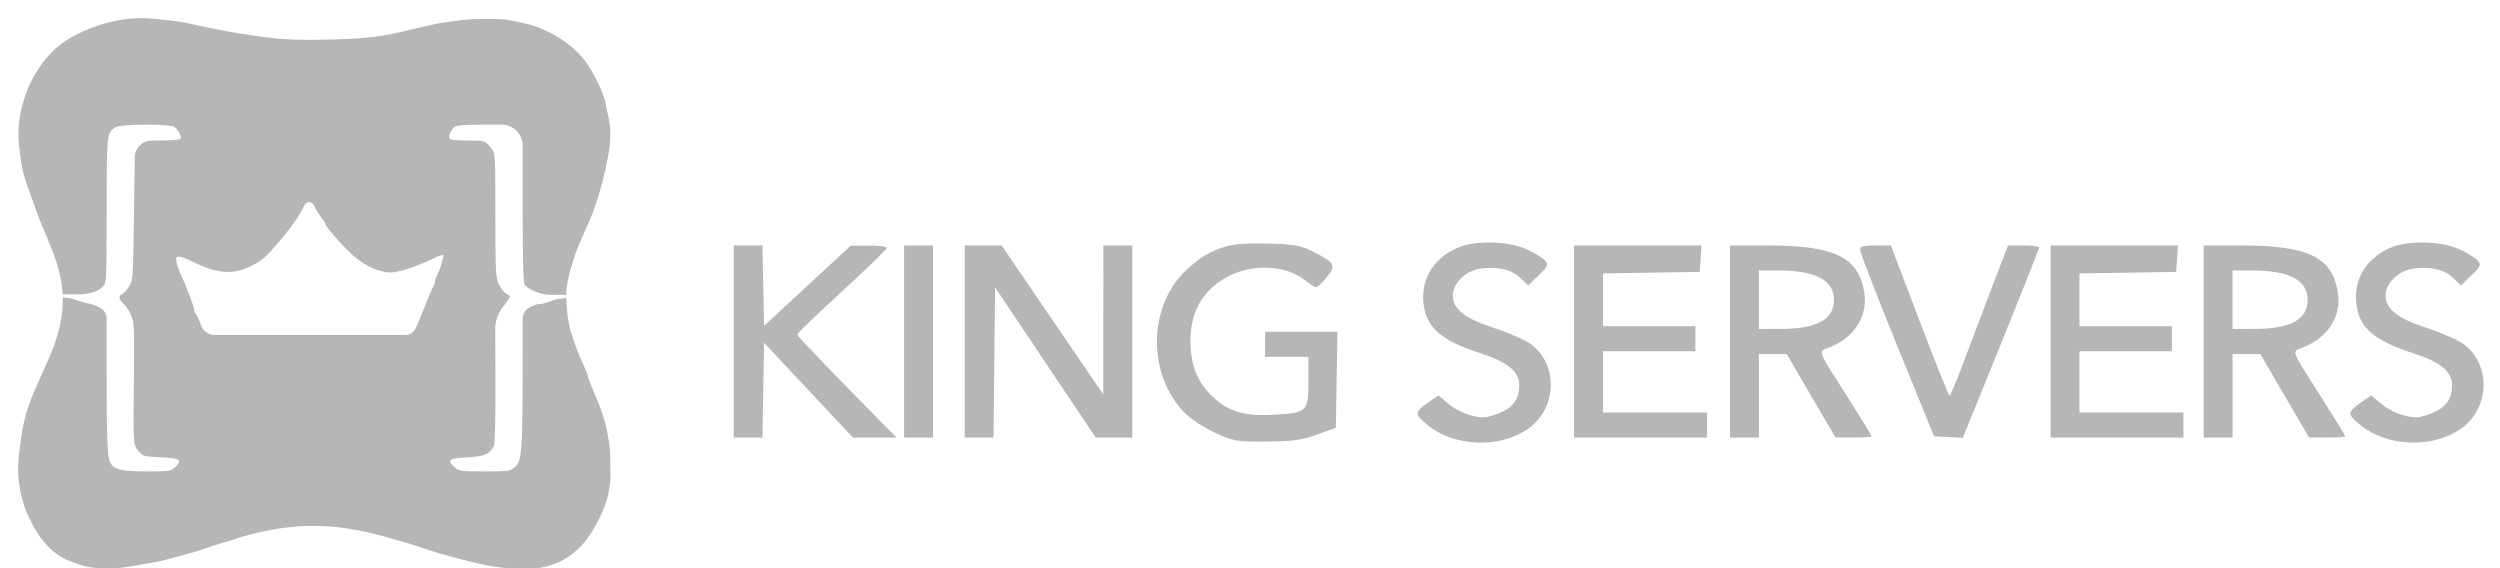
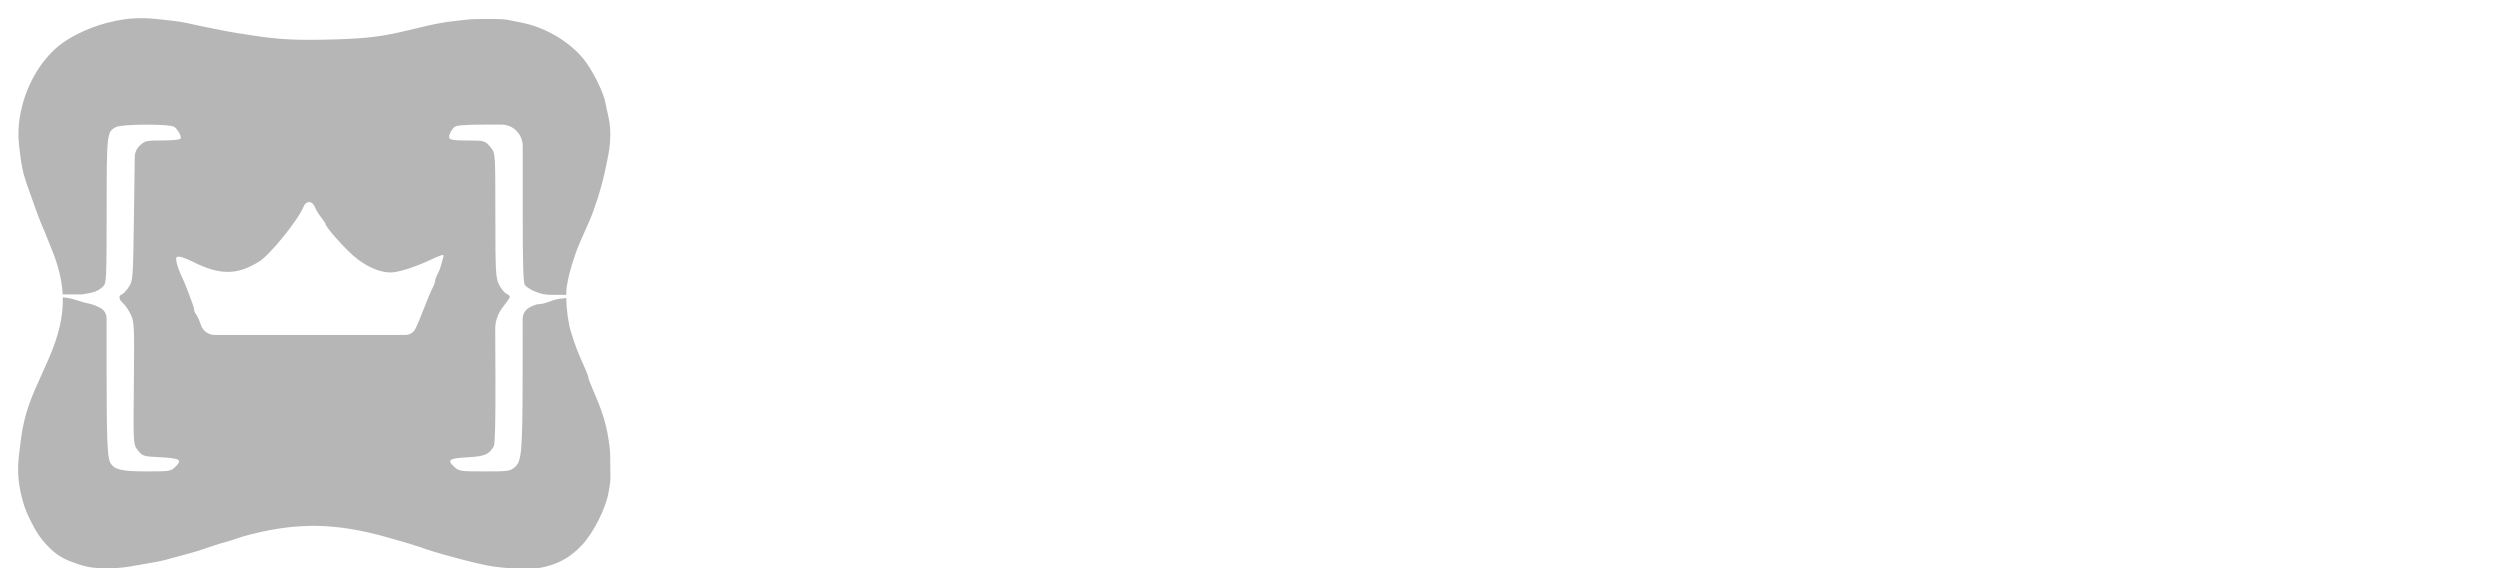
<svg xmlns="http://www.w3.org/2000/svg" width="132" height="30" viewBox="0 0 132 30" fill="none">
-   <path fill-rule="evenodd" clip-rule="evenodd" d="M6.091 1.102C4.915 1.339 3.884 1.846 3.268 2.294C2.32 2.985 1.421 4.307 1.096 5.913C0.908 6.845 0.96 7.404 1.089 8.345C1.195 9.115 1.319 9.46 1.564 10.142C1.628 10.321 1.701 10.523 1.784 10.762C2.117 11.724 2.345 12.202 2.345 12.202C2.345 12.202 2.621 12.897 2.736 13.178C3.077 14.017 3.269 14.781 3.309 15.543H4.346C4.948 15.457 5.191 15.366 5.431 15.134C5.622 14.95 5.628 14.844 5.631 11.111C5.635 7.01 5.639 6.966 6.12 6.71C6.429 6.544 8.98 6.535 9.201 6.699C9.411 6.855 9.6 7.215 9.529 7.325C9.497 7.375 9.068 7.416 8.575 7.416C7.737 7.416 7.661 7.432 7.4 7.666C7.222 7.825 7.119 8.051 7.116 8.289L7.073 11.36C7.026 14.753 7.021 14.81 6.804 15.146C6.682 15.333 6.519 15.509 6.442 15.538C6.241 15.612 6.269 15.817 6.509 16.022C6.622 16.12 6.801 16.385 6.906 16.611C7.086 16.998 7.096 17.2 7.07 19.957L7.067 20.222C7.04 23.07 7.036 23.438 7.207 23.685C7.232 23.722 7.261 23.756 7.294 23.795L7.316 23.82C7.542 24.087 7.591 24.101 8.485 24.145C9.519 24.198 9.642 24.279 9.253 24.654C9.017 24.882 8.968 24.89 7.747 24.89C6.407 24.89 6.027 24.797 5.819 24.423C5.669 24.153 5.631 23.189 5.629 19.623L5.628 16.809C5.628 16.585 5.508 16.378 5.314 16.266C5.142 16.166 4.857 16.058 4.68 16.026C4.503 15.995 4.331 15.939 4.159 15.883C3.948 15.815 3.737 15.747 3.516 15.723L3.315 15.701C3.341 16.708 3.101 17.718 2.592 18.894C2.448 19.227 2.312 19.528 2.184 19.81C1.667 20.951 1.288 21.788 1.104 23.199C1.098 23.25 1.091 23.3 1.085 23.35C0.954 24.354 0.87 24.993 1.096 26.02C1.221 26.586 1.324 26.902 1.58 27.424C1.905 28.088 2.174 28.509 2.67 28.98C3.114 29.401 3.469 29.561 4.061 29.765C4.698 29.984 4.985 30.001 5.772 30.001C6.39 30.001 6.766 29.933 7.27 29.841C7.395 29.819 7.528 29.795 7.675 29.77L7.683 29.768C8.086 29.7 8.421 29.643 8.711 29.567C9.917 29.247 10.318 29.134 10.638 29.026L11.313 28.798C11.498 28.735 11.78 28.651 11.939 28.611C12.098 28.57 12.337 28.495 12.469 28.442C12.602 28.39 12.97 28.282 13.288 28.202C15.809 27.572 17.786 27.619 20.467 28.375C21.507 28.668 21.733 28.737 22.587 29.026C23.418 29.306 25.46 29.841 26.056 29.913C26.136 29.923 26.204 29.932 26.265 29.939C26.666 29.99 26.754 30.001 27.454 30.001C27.651 30.001 27.803 30.003 27.927 30.005C28.349 30.011 28.442 30.012 28.851 29.908C29.675 29.698 30.216 29.312 30.711 28.797C31.331 28.15 31.994 26.817 32.132 26.004C32.235 25.392 32.235 25.378 32.229 25.056C32.227 24.951 32.224 24.813 32.224 24.61C32.224 23.831 32.213 23.76 32.141 23.269L32.133 23.216C31.982 22.188 31.669 21.417 31.345 20.671C31.192 20.32 31.067 19.991 31.067 19.942C31.067 19.892 30.999 19.699 30.916 19.512C30.482 18.543 30.383 18.286 30.14 17.5C30.002 17.057 29.908 16.324 29.898 15.733L29.505 15.784C29.341 15.805 29.184 15.861 29.027 15.918C28.83 15.989 28.635 16.059 28.429 16.06C28.329 16.06 28.102 16.147 27.923 16.253C27.722 16.373 27.598 16.59 27.598 16.825L27.594 19.808C27.588 23.862 27.544 24.366 27.177 24.671C26.927 24.878 26.841 24.89 25.584 24.89C24.296 24.89 24.246 24.882 23.992 24.655C23.581 24.288 23.704 24.198 24.681 24.146C25.587 24.098 25.832 23.994 26.076 23.554C26.137 23.443 26.168 22.15 26.159 20.059L26.148 17.373C26.146 16.963 26.282 16.564 26.534 16.24C26.749 15.965 26.924 15.709 26.924 15.671C26.924 15.633 26.834 15.555 26.723 15.498C26.613 15.441 26.44 15.22 26.34 15.007C26.172 14.65 26.157 14.357 26.155 11.356C26.153 8.13 26.151 8.089 25.939 7.824C25.625 7.429 25.596 7.419 24.74 7.418C23.727 7.416 23.63 7.381 23.754 7.06C23.806 6.924 23.92 6.76 24.008 6.696C24.117 6.616 24.593 6.58 25.558 6.58H26.485C26.782 6.58 27.066 6.7 27.274 6.912C27.482 7.125 27.599 7.41 27.599 7.708V11.076C27.599 14.004 27.627 14.943 27.719 15.054C27.851 15.213 28.142 15.37 28.488 15.479C28.726 15.553 28.977 15.569 29.226 15.569H29.897C29.899 15.424 29.906 15.29 29.921 15.177C29.976 14.733 30.151 14.066 30.398 13.364C30.519 13.021 30.607 12.815 31.151 11.598C31.333 11.191 31.758 9.966 31.977 8.88C31.998 8.773 32.019 8.674 32.039 8.579C32.147 8.061 32.224 7.691 32.224 7.091C32.224 6.592 32.159 6.31 32.085 5.991C32.05 5.84 32.014 5.681 31.981 5.487C31.88 4.883 31.268 3.658 30.773 3.069C30.329 2.539 29.621 1.962 28.698 1.561C28.168 1.33 27.844 1.252 27.275 1.142C27.157 1.12 27.068 1.101 26.994 1.085C26.668 1.015 26.612 1.003 25.638 1.003C24.907 1.003 24.749 1.022 24.424 1.061C24.337 1.072 24.238 1.084 24.113 1.097C23.258 1.19 22.779 1.305 22.079 1.475C21.799 1.543 21.483 1.619 21.094 1.706C19.9 1.972 19.014 2.058 17.047 2.096C15.086 2.135 14.268 2.027 12.517 1.746C12.129 1.683 11.855 1.628 11.545 1.566C11.387 1.534 11.22 1.501 11.024 1.463C10.757 1.412 10.533 1.362 10.32 1.314C9.94 1.228 9.598 1.151 9.113 1.096C9.078 1.092 9.044 1.088 9.01 1.084C7.899 0.955 7.213 0.876 6.091 1.102ZM16.033 10.906C15.763 11.59 14.258 13.454 13.691 13.806C12.514 14.538 11.603 14.54 10.167 13.813C9.881 13.669 9.562 13.551 9.456 13.551C9.293 13.551 9.274 13.594 9.326 13.853C9.359 14.019 9.448 14.28 9.523 14.434C9.762 14.92 10.253 16.21 10.253 16.351C10.253 16.426 10.293 16.527 10.342 16.576C10.392 16.624 10.514 16.894 10.614 17.175C10.723 17.482 11.013 17.686 11.338 17.686H16.282H21.403C21.627 17.686 21.832 17.561 21.934 17.361C22.026 17.182 22.235 16.68 22.401 16.246C22.566 15.811 22.762 15.345 22.837 15.209C22.912 15.073 22.973 14.906 22.974 14.837C22.974 14.769 23.032 14.605 23.103 14.474C23.174 14.343 23.263 14.113 23.3 13.963C23.337 13.813 23.389 13.619 23.416 13.533C23.454 13.409 23.315 13.445 22.761 13.706C21.905 14.108 21.029 14.387 20.62 14.387C20.029 14.387 19.286 14.053 18.66 13.505C18.111 13.024 17.191 11.977 17.191 11.832C17.191 11.799 17.086 11.639 16.957 11.476C16.828 11.313 16.677 11.065 16.622 10.925C16.491 10.592 16.161 10.581 16.033 10.906Z" fill="#B6B6B6" />
-   <path fill-rule="evenodd" clip-rule="evenodd" d="M75.192 16.24C74.95 14.868 75.605 13.687 76.937 13.091C77.852 12.681 79.609 12.713 80.596 13.157C81.016 13.346 81.456 13.614 81.576 13.753C81.769 13.978 81.733 14.064 81.24 14.539L80.687 15.072L80.282 14.681C79.817 14.232 79.104 14.062 78.185 14.181C77.391 14.284 76.708 14.948 76.708 15.619C76.708 16.294 77.352 16.815 78.745 17.267C79.403 17.48 80.237 17.822 80.598 18.025C82.272 18.971 82.317 21.499 80.681 22.642C79.178 23.692 76.772 23.596 75.359 22.429C74.654 21.848 74.665 21.759 75.516 21.175L75.953 20.875L76.481 21.323C77.066 21.818 78.067 22.141 78.584 22.001C79.784 21.675 80.215 21.227 80.215 20.308C80.215 19.611 79.578 19.102 78.125 18.635C76.191 18.014 75.389 17.359 75.192 16.24ZM62.721 14.182C63.482 13.505 63.857 13.287 64.739 13.008C65.129 12.885 65.925 12.831 66.949 12.858C68.328 12.894 68.658 12.954 69.323 13.285C70.486 13.866 70.567 14.017 70.05 14.643C69.812 14.93 69.559 15.165 69.487 15.165C69.416 15.165 69.156 15.002 68.911 14.802C67.95 14.023 66.246 13.909 64.957 14.54C63.455 15.274 62.737 16.602 62.869 18.4C62.954 19.55 63.349 20.358 64.185 21.086C64.954 21.756 65.797 21.979 67.254 21.898C69.02 21.799 69.084 21.738 69.084 20.16V18.841H67.941H66.797V18.179V17.517H68.707H70.616L70.575 20.053L70.533 22.589L69.542 22.946C68.724 23.241 68.257 23.305 66.873 23.314C65.301 23.324 65.133 23.296 64.191 22.866C63.639 22.614 62.935 22.166 62.628 21.87C60.534 19.849 60.579 16.086 62.721 14.182ZM126.188 13.091C124.855 13.687 124.201 14.868 124.443 16.24C124.64 17.359 125.442 18.014 127.376 18.635C128.829 19.102 129.466 19.611 129.466 20.308C129.466 21.227 129.035 21.675 127.834 22.001C127.317 22.141 126.317 21.818 125.732 21.323L125.203 20.875L124.767 21.175C123.916 21.759 123.905 21.848 124.61 22.429C126.023 23.596 128.429 23.692 129.932 22.642C131.568 21.499 131.522 18.971 129.849 18.025C129.488 17.822 128.654 17.48 127.995 17.267C126.603 16.815 125.959 16.294 125.959 15.619C125.959 14.948 126.641 14.284 127.436 14.181C128.355 14.062 129.068 14.232 129.533 14.681L129.938 15.072L130.491 14.539C130.984 14.064 131.02 13.978 130.827 13.753C130.707 13.614 130.267 13.346 129.847 13.157C128.859 12.713 127.103 12.681 126.188 13.091ZM38.741 23.106V18.032V12.959H39.499H40.257L40.3 15.083L40.342 17.207L42.629 15.09L44.916 12.973L45.869 12.966C46.393 12.962 46.822 13.018 46.822 13.09C46.822 13.162 45.759 14.196 44.459 15.387C43.159 16.579 42.095 17.601 42.095 17.659C42.095 17.747 43.843 19.568 46.725 22.481L47.343 23.106H46.189H45.035L42.688 20.602L40.342 18.098L40.3 20.602L40.258 23.106H39.499H38.741ZM47.737 18.032V23.106H48.499H49.262V18.032V12.959H48.499H47.737V18.032ZM50.939 23.106V18.032V12.959H51.913H52.886L55.569 16.892L58.252 20.826L58.255 16.892L58.258 12.959H59.02H59.783V18.032V23.106H58.818H57.853L55.197 19.139L52.54 15.171L52.5 19.139L52.459 23.106H51.699H50.939ZM83.112 18.032V23.106H86.619H90.126V22.444V21.782H87.382H84.637V20.165V18.547H87.077H89.516V17.885V17.223H87.077H84.637V15.83V14.436L87.191 14.396L89.745 14.356L89.792 13.657L89.838 12.959H86.475H83.112V18.032ZM91.346 23.106V18.032V12.959H93.296C96.855 12.959 98.111 13.557 98.429 15.405C98.643 16.651 97.939 17.8 96.641 18.322C96.585 18.345 96.533 18.364 96.485 18.381C96.35 18.43 96.254 18.464 96.213 18.533C96.109 18.704 96.353 19.085 97.207 20.425C97.327 20.613 97.459 20.82 97.604 21.047C98.271 22.098 98.818 22.991 98.818 23.032C98.818 23.073 98.389 23.104 97.865 23.102L96.912 23.098L95.624 20.896L94.337 18.694H93.604H92.871V20.9V23.106H92.109H91.346ZM98.217 13.216C98.222 13.357 99.102 15.624 100.171 18.253L102.115 23.032L102.876 23.076L103.637 23.119L105.653 18.149C106.762 15.416 107.667 13.129 107.665 13.069C107.663 13.008 107.292 12.959 106.841 12.959H106.021L105.107 15.348C104.605 16.663 103.927 18.45 103.602 19.319C103.277 20.188 102.977 20.899 102.935 20.899C102.893 20.899 102.179 19.112 101.349 16.929L99.839 12.959H99.023C98.344 12.959 98.209 13.002 98.217 13.216ZM108.271 23.106V18.032V12.959H111.634H114.997L114.951 13.657L114.904 14.356L112.35 14.396L109.796 14.436V15.83V17.223H112.236H114.676V17.885V18.547H112.236H109.796V20.165V21.782H112.541H115.285V22.444V23.106H111.778H108.271ZM116.353 18.032V23.106H117.115H117.878V20.9V18.694H118.611H119.344L120.631 20.896L121.918 23.098L122.871 23.102C123.396 23.104 123.824 23.073 123.824 23.032C123.824 22.991 123.278 22.098 122.61 21.047C122.466 20.82 122.334 20.613 122.214 20.425L122.214 20.425C121.359 19.085 121.116 18.704 121.219 18.533C121.261 18.464 121.357 18.43 121.492 18.381C121.539 18.364 121.592 18.345 121.648 18.322C122.946 17.8 123.65 16.651 123.436 15.405C123.117 13.557 121.861 12.959 118.303 12.959H116.353V18.032ZM92.87 15.825V17.37L93.975 17.369C95.935 17.367 96.834 16.882 96.834 15.825C96.834 14.788 95.861 14.281 93.869 14.281H92.87V15.825ZM117.876 15.825V17.37L118.982 17.369C120.942 17.367 121.841 16.882 121.841 15.825C121.841 14.788 120.868 14.281 118.876 14.281H117.876V15.825Z" fill="#B6B6B6" />
+   <path fill-rule="evenodd" clip-rule="evenodd" d="M6.091 1.102C4.915 1.339 3.884 1.846 3.268 2.294C2.32 2.985 1.421 4.307 1.096 5.913C0.908 6.845 0.96 7.404 1.089 8.345C1.195 9.115 1.319 9.46 1.564 10.142C1.628 10.321 1.701 10.523 1.784 10.762C2.117 11.724 2.345 12.202 2.345 12.202C2.345 12.202 2.621 12.897 2.736 13.178C3.077 14.017 3.269 14.781 3.309 15.543H4.346C4.948 15.457 5.191 15.366 5.431 15.134C5.622 14.95 5.628 14.844 5.631 11.111C5.635 7.01 5.639 6.966 6.12 6.71C6.429 6.544 8.98 6.535 9.201 6.699C9.411 6.855 9.6 7.215 9.529 7.325C9.497 7.375 9.068 7.416 8.575 7.416C7.737 7.416 7.661 7.432 7.4 7.666C7.222 7.825 7.119 8.051 7.116 8.289L7.073 11.36C7.026 14.753 7.021 14.81 6.804 15.146C6.682 15.333 6.519 15.509 6.442 15.538C6.241 15.612 6.269 15.817 6.509 16.022C6.622 16.12 6.801 16.385 6.906 16.611C7.086 16.998 7.096 17.2 7.07 19.957L7.067 20.222C7.04 23.07 7.036 23.438 7.207 23.685C7.232 23.722 7.261 23.756 7.294 23.795L7.316 23.82C7.542 24.087 7.591 24.101 8.485 24.145C9.519 24.198 9.642 24.279 9.253 24.654C9.017 24.882 8.968 24.89 7.747 24.89C6.407 24.89 6.027 24.797 5.819 24.423C5.669 24.153 5.631 23.189 5.629 19.623L5.628 16.809C5.628 16.585 5.508 16.378 5.314 16.266C5.142 16.166 4.857 16.058 4.68 16.026C4.503 15.995 4.331 15.939 4.159 15.883C3.948 15.815 3.737 15.747 3.516 15.723L3.315 15.701C3.341 16.708 3.101 17.718 2.592 18.894C2.448 19.227 2.312 19.528 2.184 19.81C1.667 20.951 1.288 21.788 1.104 23.199C1.098 23.25 1.091 23.3 1.085 23.35C0.954 24.354 0.87 24.993 1.096 26.02C1.221 26.586 1.324 26.902 1.58 27.424C1.905 28.088 2.174 28.509 2.67 28.98C3.114 29.401 3.469 29.561 4.061 29.765C4.698 29.984 4.985 30.001 5.772 30.001C6.39 30.001 6.766 29.933 7.27 29.841C7.395 29.819 7.528 29.795 7.675 29.77L7.683 29.768C8.086 29.7 8.421 29.643 8.711 29.567C9.917 29.247 10.318 29.134 10.638 29.026L11.313 28.798C11.498 28.735 11.78 28.651 11.939 28.611C12.098 28.57 12.337 28.495 12.469 28.442C12.602 28.39 12.97 28.282 13.288 28.202C15.809 27.572 17.786 27.619 20.467 28.375C21.507 28.668 21.733 28.737 22.587 29.026C23.418 29.306 25.46 29.841 26.056 29.913C26.666 29.99 26.754 30.001 27.454 30.001C27.651 30.001 27.803 30.003 27.927 30.005C28.349 30.011 28.442 30.012 28.851 29.908C29.675 29.698 30.216 29.312 30.711 28.797C31.331 28.15 31.994 26.817 32.132 26.004C32.235 25.392 32.235 25.378 32.229 25.056C32.227 24.951 32.224 24.813 32.224 24.61C32.224 23.831 32.213 23.76 32.141 23.269L32.133 23.216C31.982 22.188 31.669 21.417 31.345 20.671C31.192 20.32 31.067 19.991 31.067 19.942C31.067 19.892 30.999 19.699 30.916 19.512C30.482 18.543 30.383 18.286 30.14 17.5C30.002 17.057 29.908 16.324 29.898 15.733L29.505 15.784C29.341 15.805 29.184 15.861 29.027 15.918C28.83 15.989 28.635 16.059 28.429 16.06C28.329 16.06 28.102 16.147 27.923 16.253C27.722 16.373 27.598 16.59 27.598 16.825L27.594 19.808C27.588 23.862 27.544 24.366 27.177 24.671C26.927 24.878 26.841 24.89 25.584 24.89C24.296 24.89 24.246 24.882 23.992 24.655C23.581 24.288 23.704 24.198 24.681 24.146C25.587 24.098 25.832 23.994 26.076 23.554C26.137 23.443 26.168 22.15 26.159 20.059L26.148 17.373C26.146 16.963 26.282 16.564 26.534 16.24C26.749 15.965 26.924 15.709 26.924 15.671C26.924 15.633 26.834 15.555 26.723 15.498C26.613 15.441 26.44 15.22 26.34 15.007C26.172 14.65 26.157 14.357 26.155 11.356C26.153 8.13 26.151 8.089 25.939 7.824C25.625 7.429 25.596 7.419 24.74 7.418C23.727 7.416 23.63 7.381 23.754 7.06C23.806 6.924 23.92 6.76 24.008 6.696C24.117 6.616 24.593 6.58 25.558 6.58H26.485C26.782 6.58 27.066 6.7 27.274 6.912C27.482 7.125 27.599 7.41 27.599 7.708V11.076C27.599 14.004 27.627 14.943 27.719 15.054C27.851 15.213 28.142 15.37 28.488 15.479C28.726 15.553 28.977 15.569 29.226 15.569H29.897C29.899 15.424 29.906 15.29 29.921 15.177C29.976 14.733 30.151 14.066 30.398 13.364C30.519 13.021 30.607 12.815 31.151 11.598C31.333 11.191 31.758 9.966 31.977 8.88C31.998 8.773 32.019 8.674 32.039 8.579C32.147 8.061 32.224 7.691 32.224 7.091C32.224 6.592 32.159 6.31 32.085 5.991C32.05 5.84 32.014 5.681 31.981 5.487C31.88 4.883 31.268 3.658 30.773 3.069C30.329 2.539 29.621 1.962 28.698 1.561C28.168 1.33 27.844 1.252 27.275 1.142C27.157 1.12 27.068 1.101 26.994 1.085C26.668 1.015 26.612 1.003 25.638 1.003C24.907 1.003 24.749 1.022 24.424 1.061C24.337 1.072 24.238 1.084 24.113 1.097C23.258 1.19 22.779 1.305 22.079 1.475C21.799 1.543 21.483 1.619 21.094 1.706C19.9 1.972 19.014 2.058 17.047 2.096C15.086 2.135 14.268 2.027 12.517 1.746C12.129 1.683 11.855 1.628 11.545 1.566C11.387 1.534 11.22 1.501 11.024 1.463C10.757 1.412 10.533 1.362 10.32 1.314C9.94 1.228 9.598 1.151 9.113 1.096C9.078 1.092 9.044 1.088 9.01 1.084C7.899 0.955 7.213 0.876 6.091 1.102ZM16.033 10.906C15.763 11.59 14.258 13.454 13.691 13.806C12.514 14.538 11.603 14.54 10.167 13.813C9.881 13.669 9.562 13.551 9.456 13.551C9.293 13.551 9.274 13.594 9.326 13.853C9.359 14.019 9.448 14.28 9.523 14.434C9.762 14.92 10.253 16.21 10.253 16.351C10.253 16.426 10.293 16.527 10.342 16.576C10.392 16.624 10.514 16.894 10.614 17.175C10.723 17.482 11.013 17.686 11.338 17.686H16.282H21.403C21.627 17.686 21.832 17.561 21.934 17.361C22.026 17.182 22.235 16.68 22.401 16.246C22.566 15.811 22.762 15.345 22.837 15.209C22.912 15.073 22.973 14.906 22.974 14.837C22.974 14.769 23.032 14.605 23.103 14.474C23.174 14.343 23.263 14.113 23.3 13.963C23.337 13.813 23.389 13.619 23.416 13.533C23.454 13.409 23.315 13.445 22.761 13.706C21.905 14.108 21.029 14.387 20.62 14.387C20.029 14.387 19.286 14.053 18.66 13.505C18.111 13.024 17.191 11.977 17.191 11.832C17.191 11.799 17.086 11.639 16.957 11.476C16.828 11.313 16.677 11.065 16.622 10.925C16.491 10.592 16.161 10.581 16.033 10.906Z" fill="#B6B6B6" />
</svg>